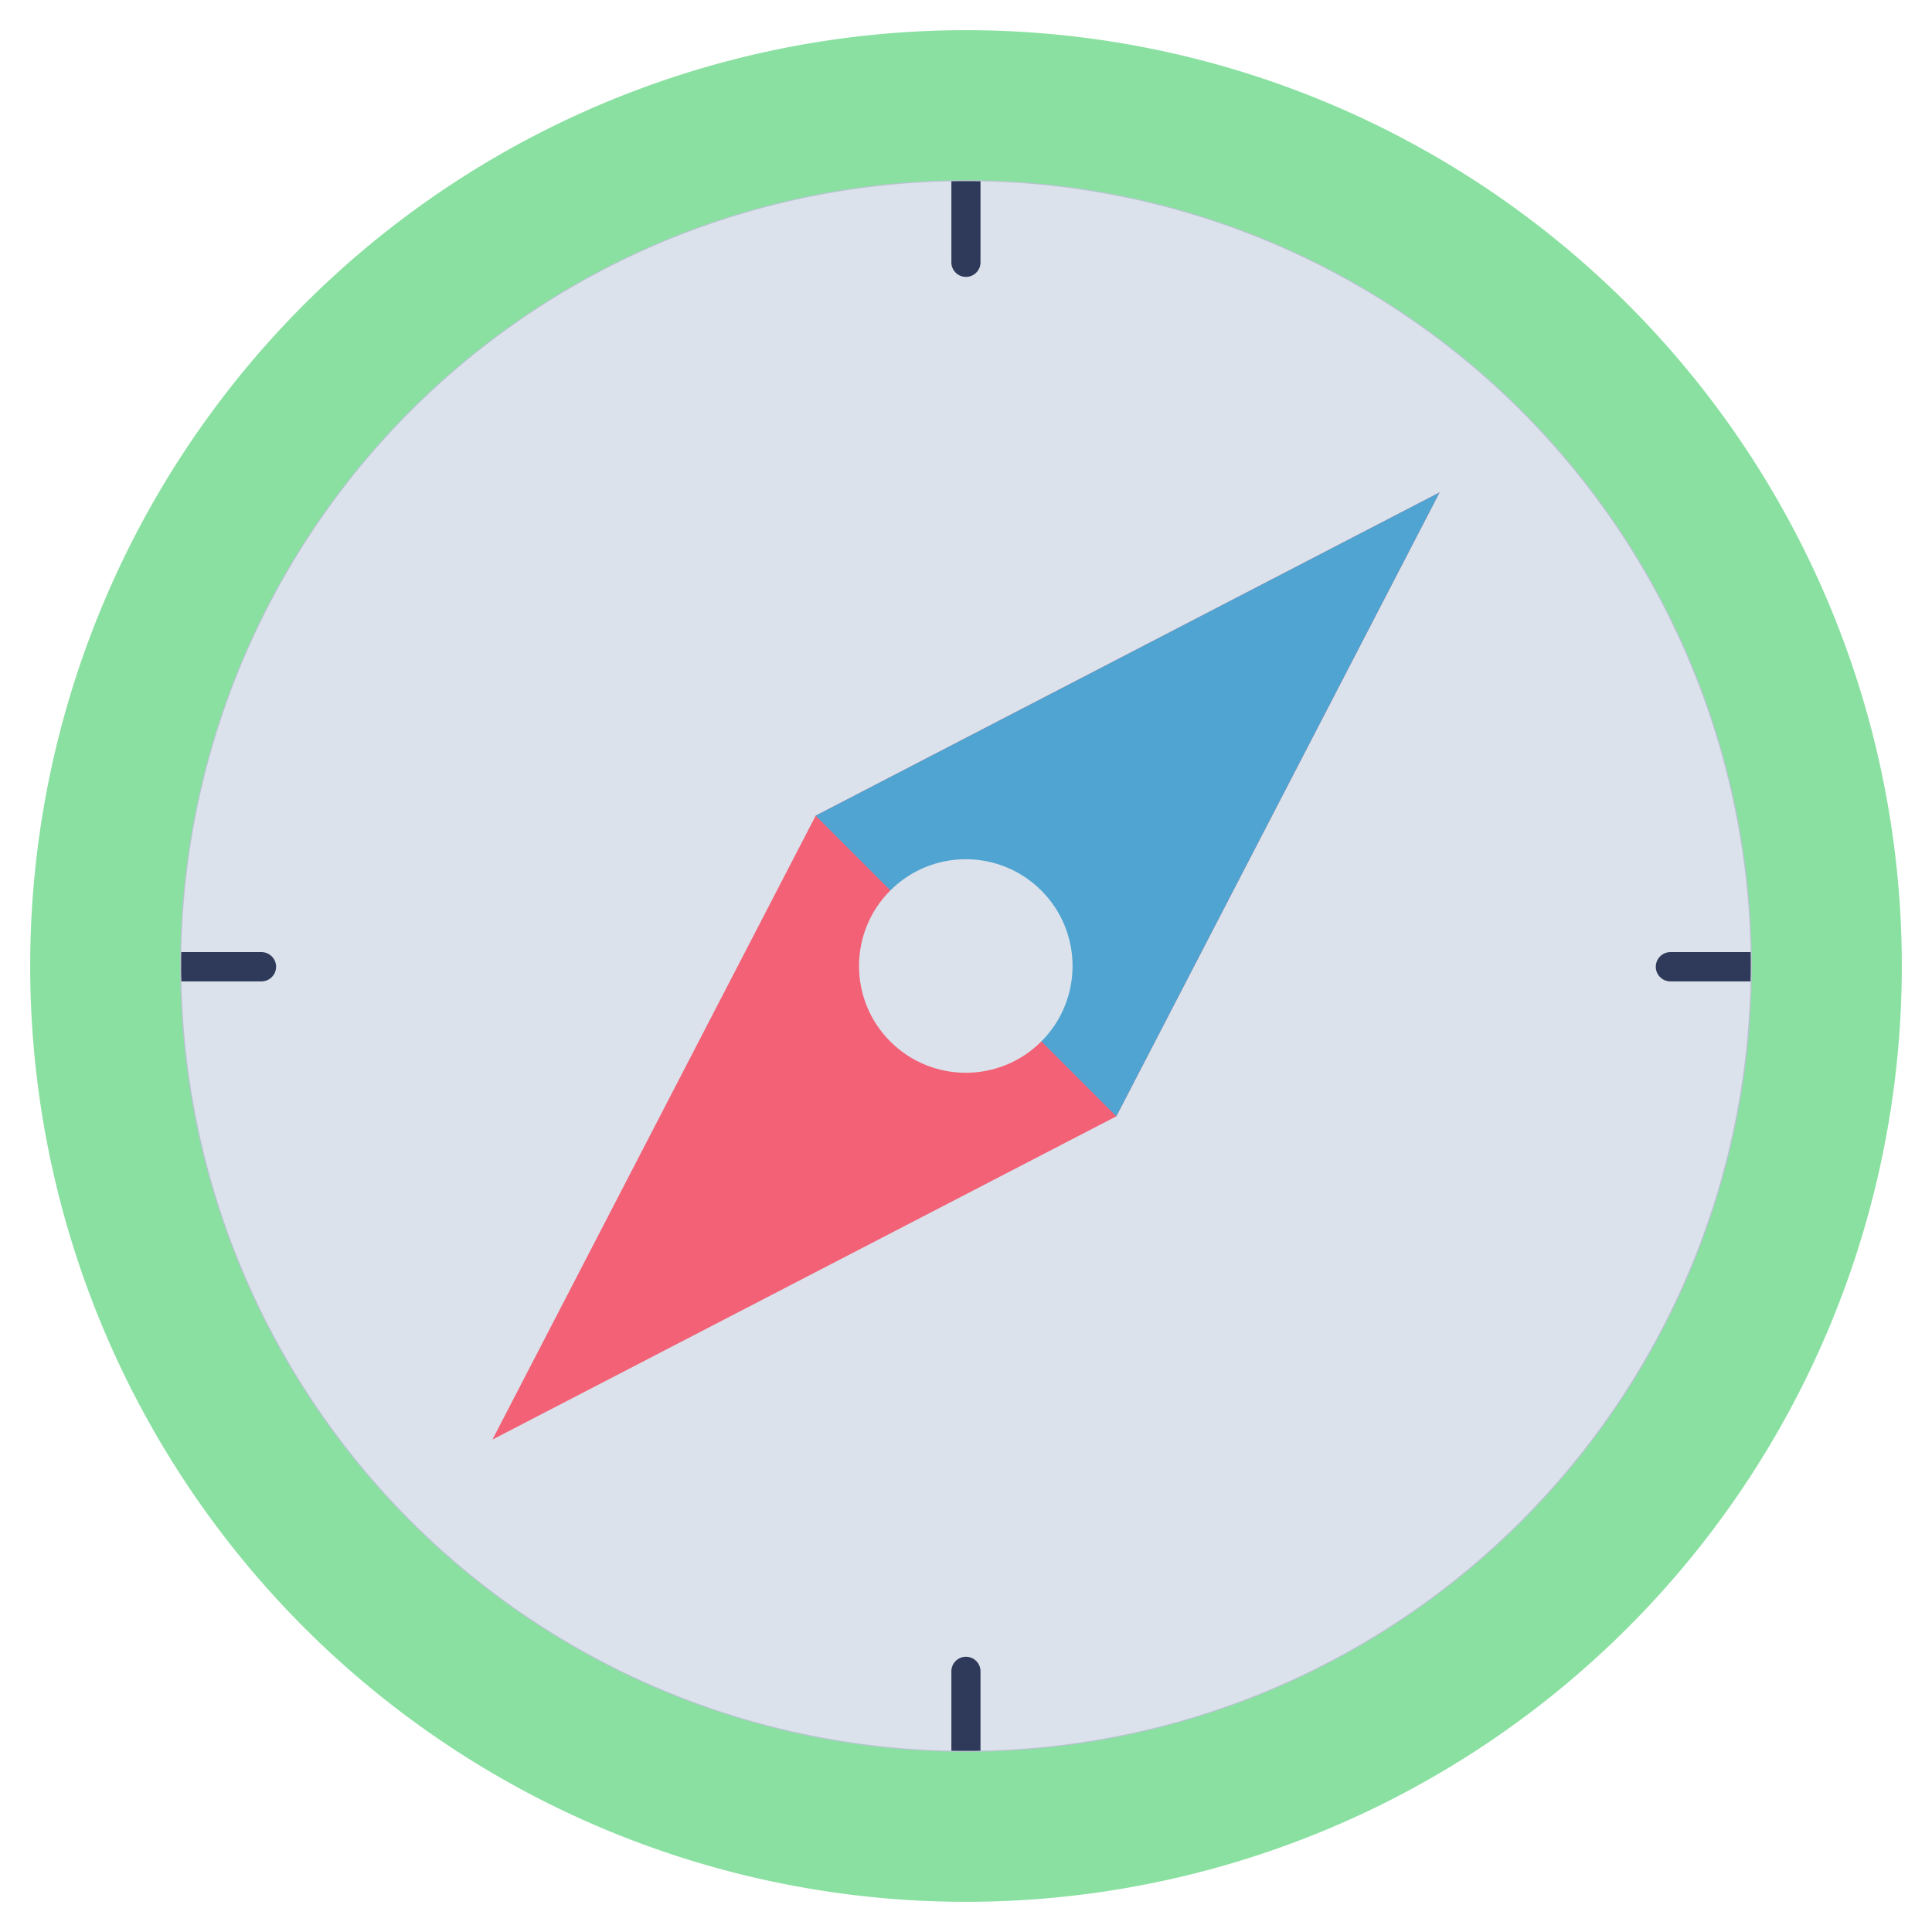
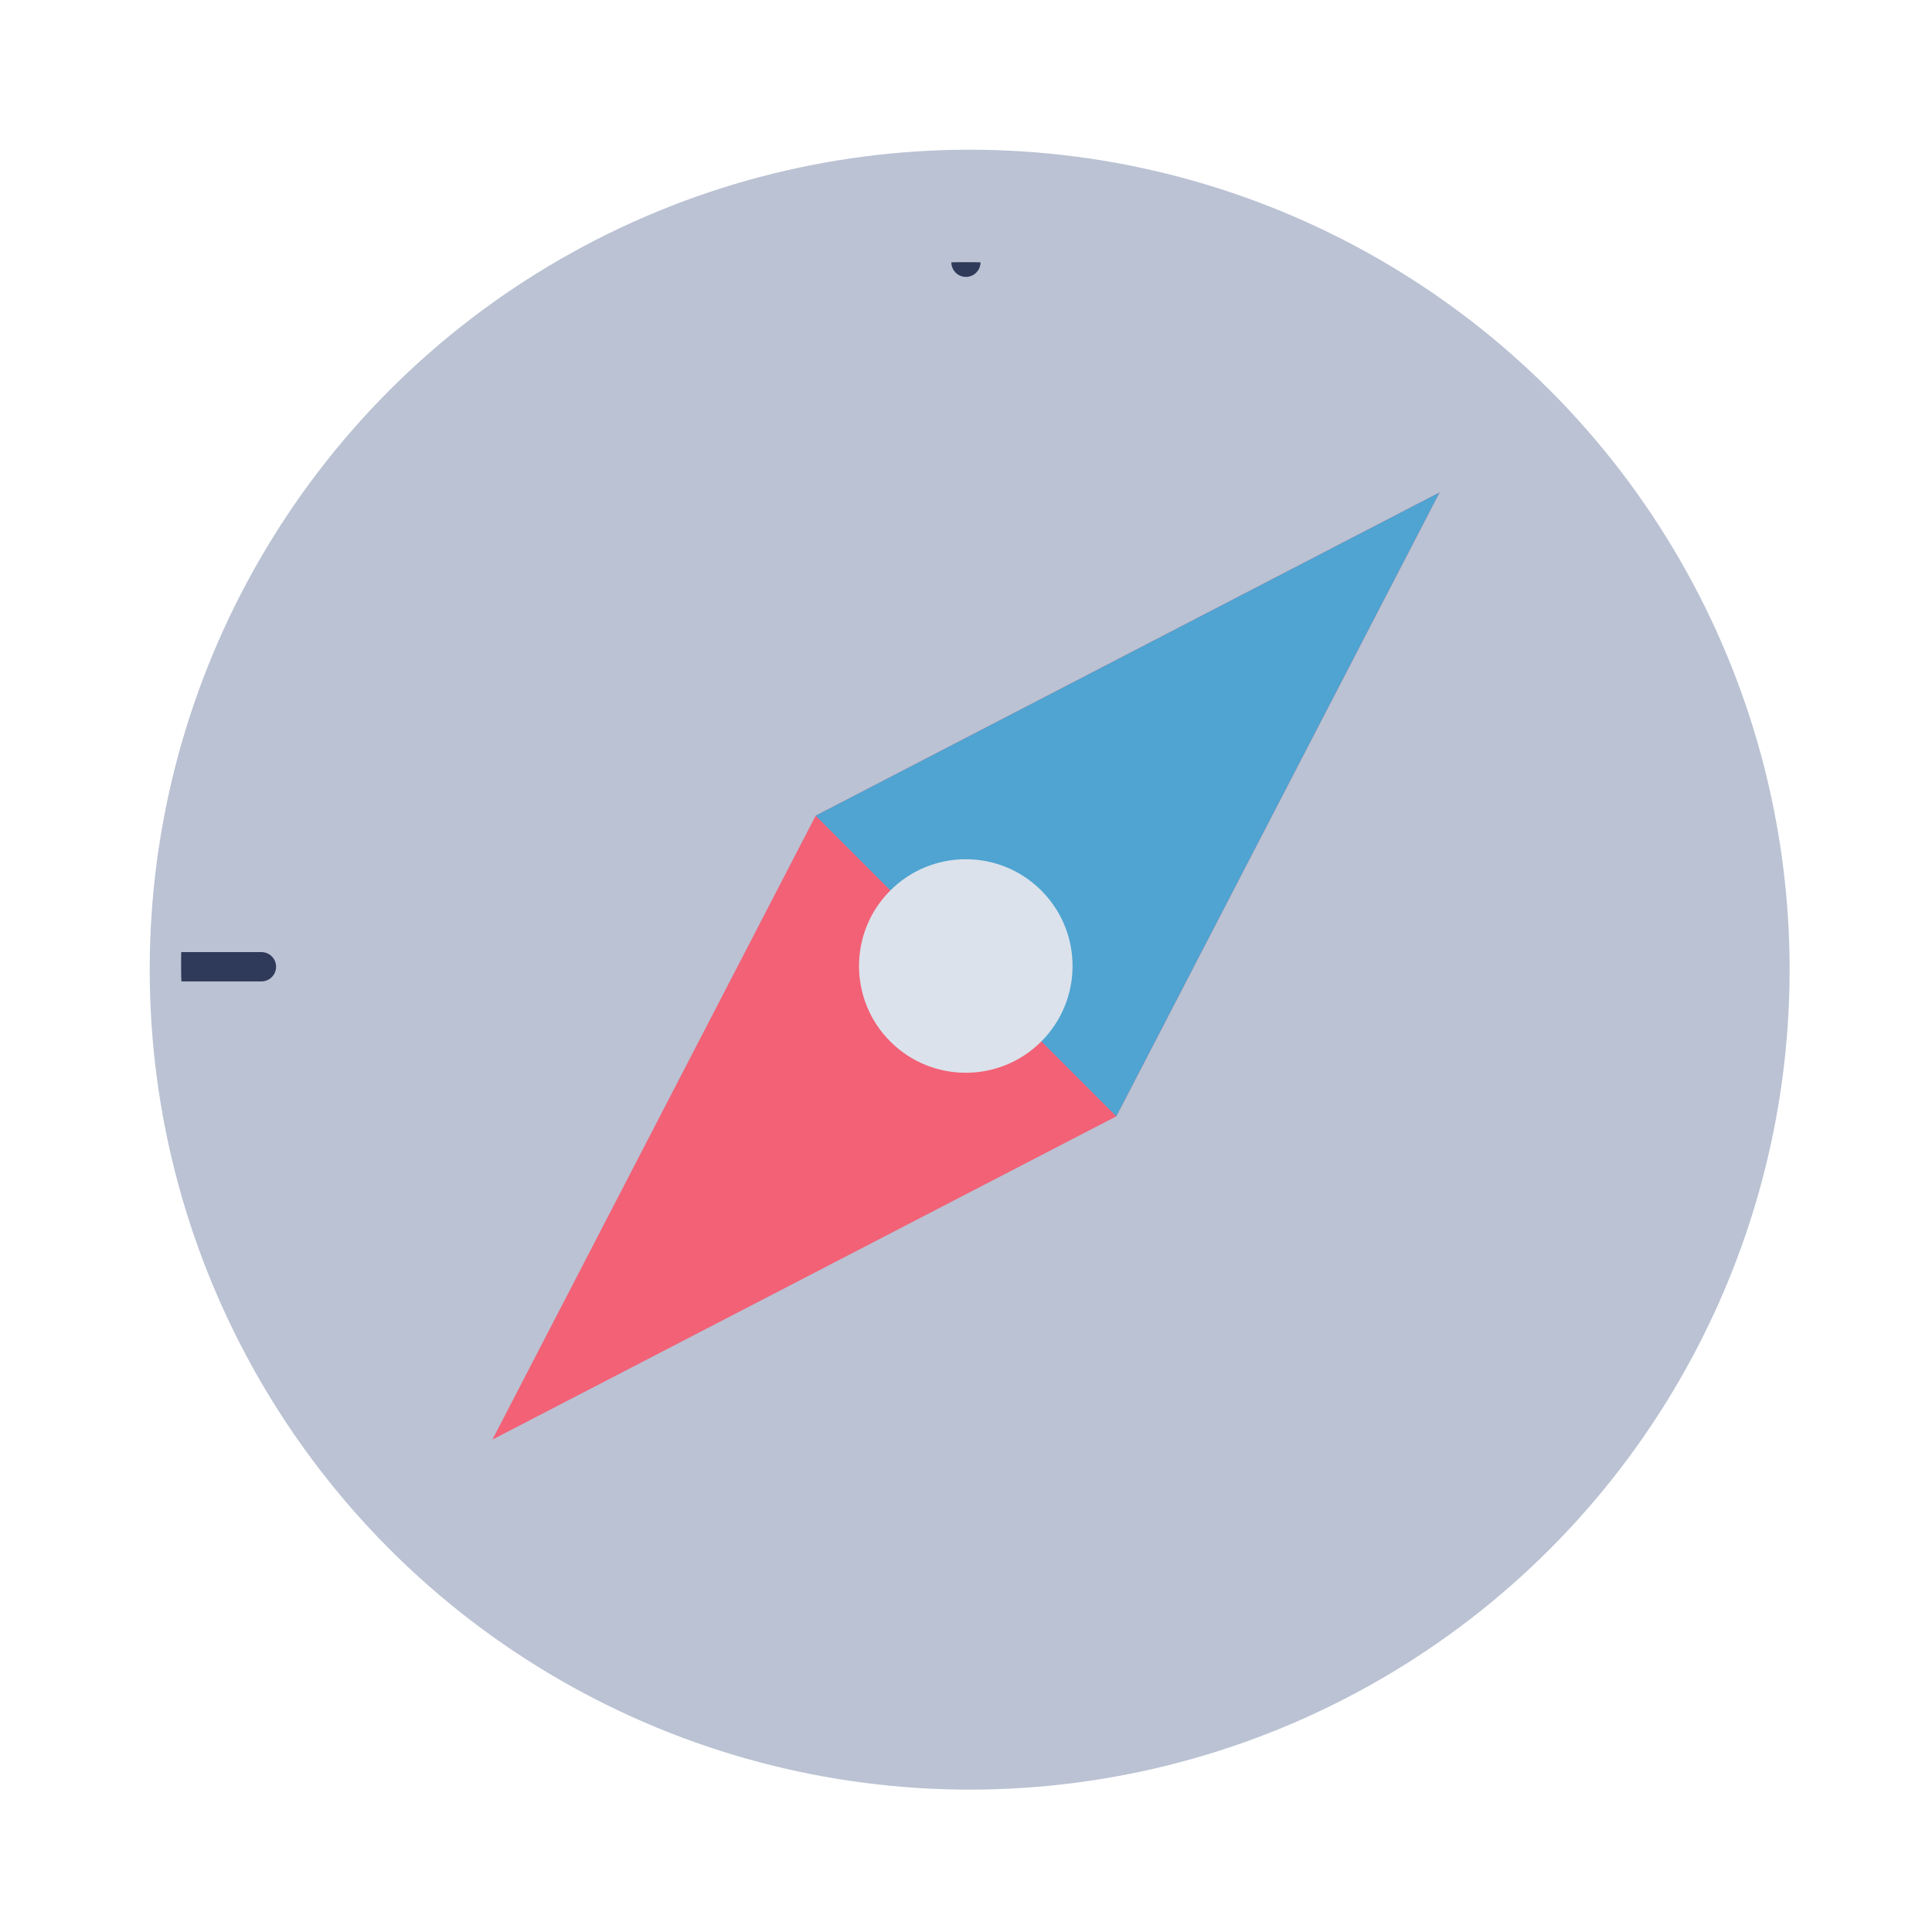
<svg xmlns="http://www.w3.org/2000/svg" id="Flat" height="512" viewBox="0 0 128 128" width="512">
  <circle cx="64.243" cy="64.243" fill="#bac2d3" r="54.324" />
-   <path d="m115.991 64c0 .34 0 .68-.02 1.02a51.977 51.977 0 0 1 -51.01 50.97c-.32.01-.64.01-.96.01s-.65 0-.97-.01a51.983 51.983 0 0 1 -51.01-50.97c-.021-.34-.021-.68-.021-1.02 0-.31 0-.62.01-.92a51.991 51.991 0 0 1 51.02-51.07c.32-.01.65-.01.97-.01s.64 0 .96.01a51.984 51.984 0 0 1 51.02 51.07c.011.3.011.61.011.92z" fill="#dbe2eb" />
-   <path d="m64 2a62 62 0 1 0 62 62 62 62 0 0 0 -62-62zm0 114.061a52.061 52.061 0 1 1 52.061-52.061 52.057 52.057 0 0 1 -52.061 52.061z" fill="#8ae0a1" />
  <g fill="#2f3a5a">
-     <path d="m64.961 12.01v5.37a.965.965 0 0 1 -1.93 0v-5.37c.32-.01.65-.01.97-.01s.64 0 .96.01z" />
-     <path d="m64.961 110.73v5.26c-.32.01-.64.01-.96.01s-.65 0-.97-.01v-5.26a.965.965 0 1 1 1.93 0z" />
-     <path d="m115.991 64c0 .34 0 .68-.02 1.02h-5.3a.97.97 0 0 1 0-1.94h5.31c.01.3.01.61.01.92z" />
+     <path d="m64.961 12.01v5.37a.965.965 0 0 1 -1.93 0c.32-.01.65-.01.97-.01s.64 0 .96.01z" />
    <path d="m18.291 64.05a.971.971 0 0 1 -.97.97h-5.3c-.021-.34-.021-.68-.021-1.02 0-.31 0-.62.01-.92h5.31a.971.971 0 0 1 .971.97z" />
  </g>
  <path d="m54.041 54.041-21.417 41.335 41.335-21.417 21.417-41.335z" fill="#f26176" />
  <path d="m54.041 54.041 19.918 19.918 21.417-41.335z" fill="#4fa4d1" />
  <circle cx="64" cy="64" fill="#dbe2eb" r="7.075" transform="matrix(.707 -.707 .707 .707 -26.51 64)" />
</svg>